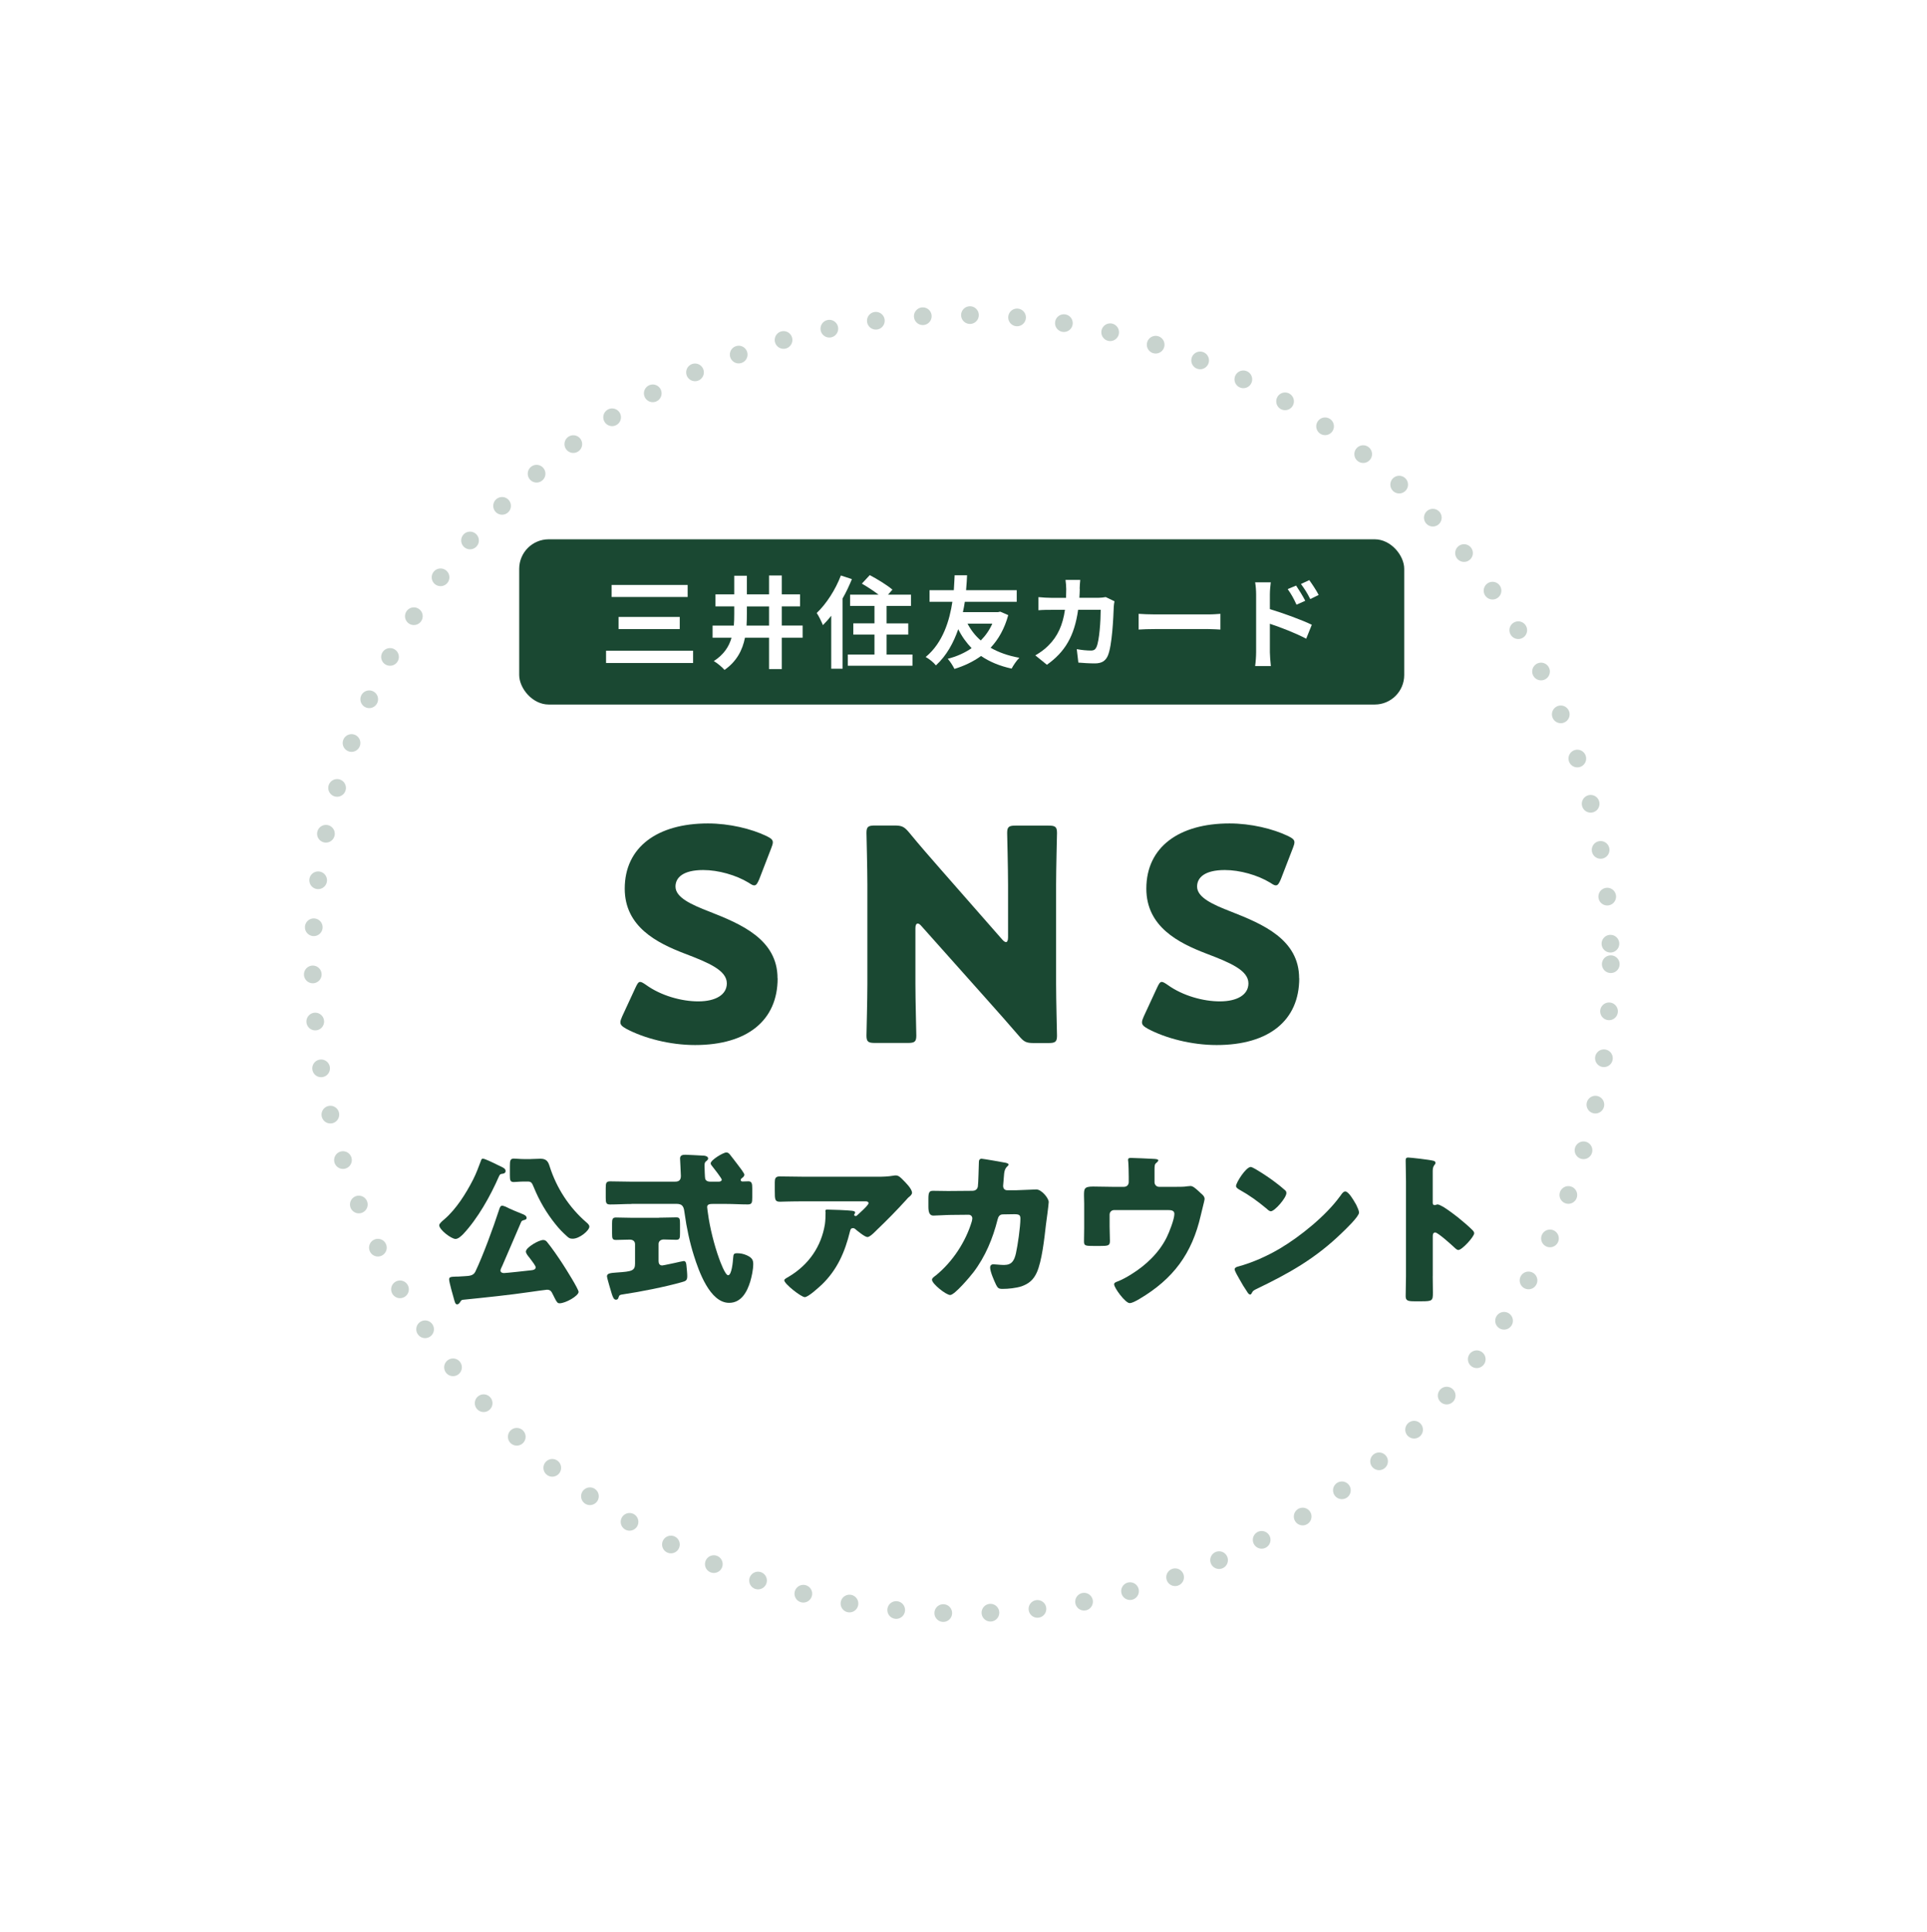
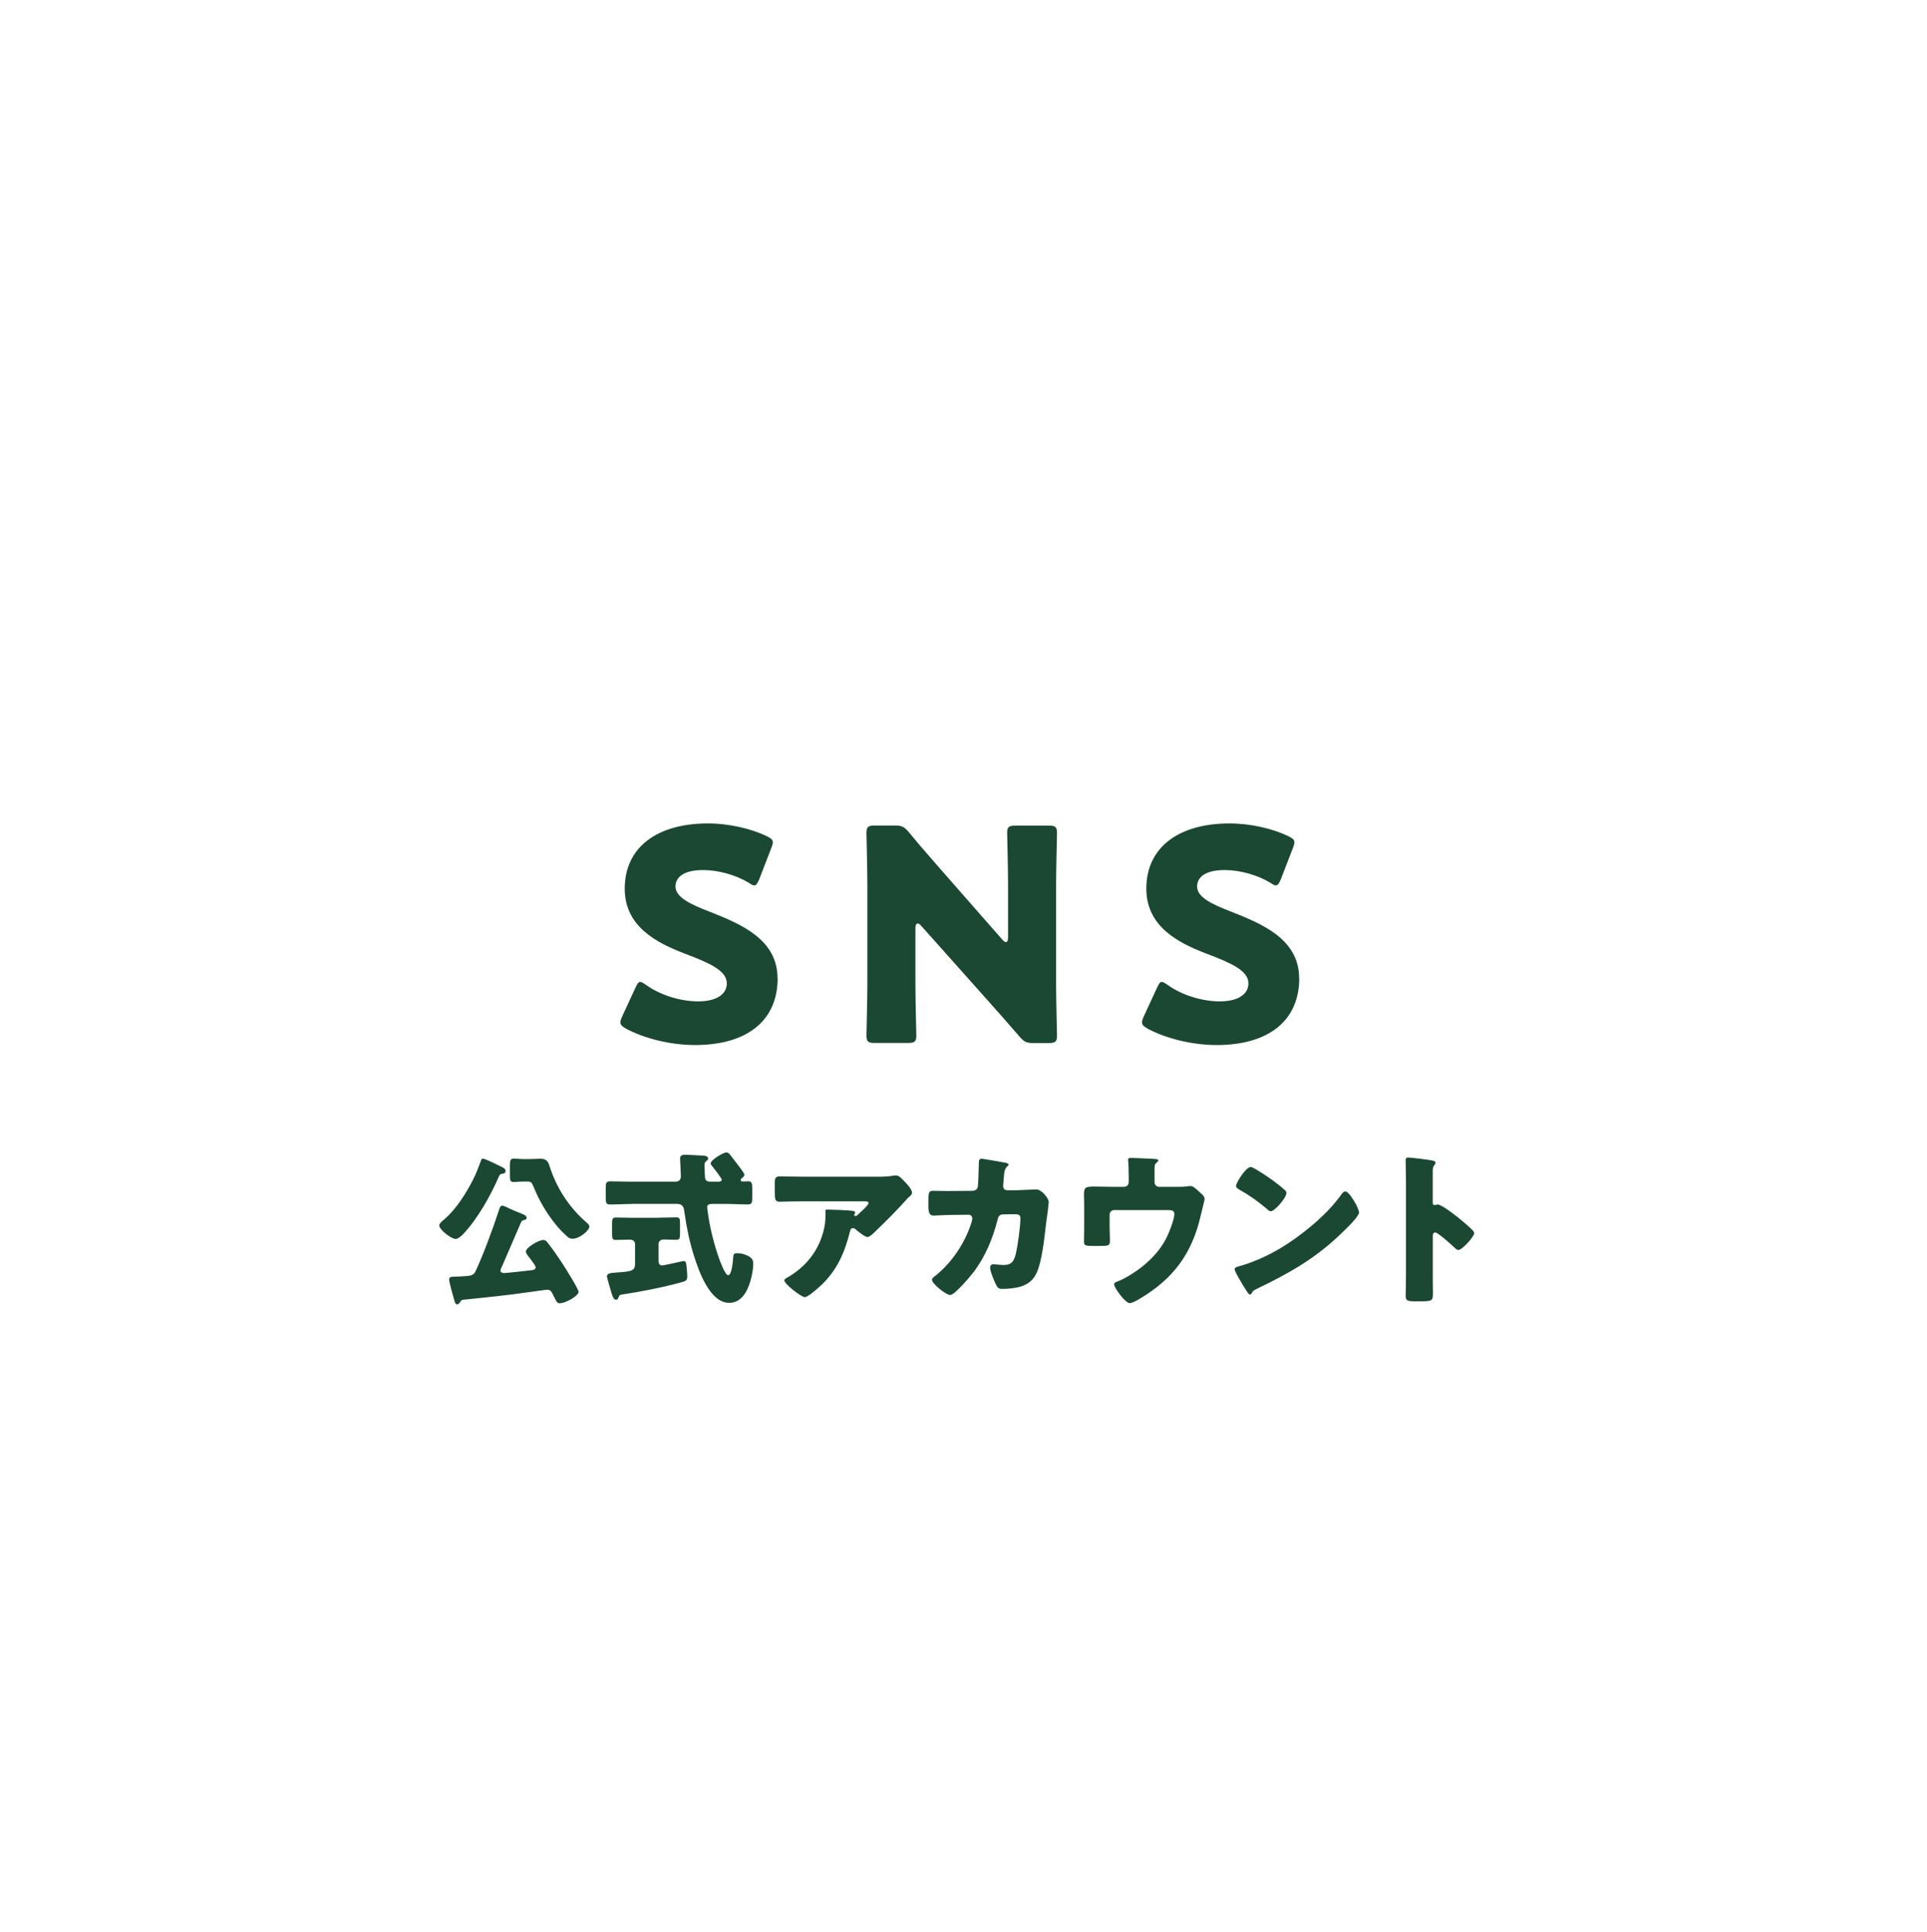
<svg xmlns="http://www.w3.org/2000/svg" id="_レイヤー_2" data-name="レイヤー 2" width="426" height="427" viewBox="0 0 426 427">
  <defs>
    <style>
      .cls-1 {
        filter: url(#drop-shadow-1);
      }

      .cls-1, .cls-2, .cls-3 {
        stroke-width: 0px;
      }

      .cls-1, .cls-3 {
        fill: #fff;
      }

      .cls-2 {
        fill: #1a4832;
      }

      .cls-4 {
        fill: none;
        opacity: .24;
        stroke: #1a4832;
        stroke-dasharray: 0 0 0 10.43;
        stroke-linecap: round;
        stroke-miterlimit: 10;
        stroke-width: 3.91px;
      }
    </style>
    <filter id="drop-shadow-1" filterUnits="userSpaceOnUse">
      <feOffset dx="0" dy="0" />
      <feGaussianBlur result="blur" stdDeviation="20.87" />
      <feFlood flood-color="#000" flood-opacity=".32" />
      <feComposite in2="blur" operator="in" />
      <feComposite in="SourceGraphic" />
    </filter>
  </defs>
  <g id="contents">
    <g>
      <circle class="cls-1" cx="212.61" cy="213.11" r="150" />
-       <circle class="cls-4" cx="212.61" cy="213.11" r="143.48" />
-       <rect class="cls-2" x="114.78" y="119.2" width="195.65" height="36.52" rx="6.52" ry="6.52" />
      <g>
        <path class="cls-3" d="m153.22,143.83v2.71h-19.24v-2.71h19.24Zm-1.2-14.54v2.66h-16.81v-2.66h16.81Zm-1.75,7.07v2.68h-13.52v-2.68h13.52Z" />
        <path class="cls-3" d="m177.44,140.95h-4.61v6.94h-2.82v-6.94h-5.32c-.55,2.73-1.8,5.21-4.52,7.12-.51-.6-1.62-1.53-2.37-1.95,2.22-1.44,3.37-3.21,3.92-5.17h-4.19v-2.68h4.7c.07-.86.09-1.73.09-2.62v-1.62h-4.15v-2.66h4.15v-4.12h2.79v4.12h4.9v-4.17h2.82v4.17h4.04v2.66h-4.04v4.23h4.61v2.68Zm-7.43-2.68v-4.23h-4.9v1.64c0,.86-.02,1.73-.07,2.59h4.97Z" />
        <path class="cls-3" d="m188.33,128c-.58,1.42-1.26,2.88-2.06,4.28v15.52h-2.51v-11.71c-.6.78-1.22,1.46-1.84,2.08-.24-.62-.93-2.06-1.37-2.68,2.11-2,4.15-5.14,5.34-8.29l2.44.8Zm13.39,16.67v2.48h-14.3v-2.48h5.9v-4.41h-4.68v-2.48h4.68v-3.86h-5.39v-2.48h6.3c-1.09-.84-2.53-1.77-3.7-2.44l1.75-1.88c1.64.86,3.9,2.24,5.01,3.21l-.98,1.11h5.08v2.48h-5.39v3.86h4.79v2.48h-4.79v4.41h5.72Z" />
        <path class="cls-3" d="m222.89,135.96c-.82,2.99-2.15,5.34-3.9,7.21,1.77,1.02,3.88,1.77,6.36,2.22-.58.55-1.35,1.69-1.71,2.39-2.66-.58-4.88-1.51-6.76-2.79-1.71,1.24-3.7,2.19-5.88,2.86-.33-.67-.98-1.71-1.49-2.24,1.95-.49,3.75-1.29,5.28-2.35-1.15-1.2-2.15-2.57-2.95-4.19-1.02,2.93-2.55,5.83-4.94,8-.55-.69-1.4-1.37-2.26-1.86,3.84-3.15,5.3-8.16,5.9-12.19h-5.05v-2.57h5.37c.11-1.44.13-2.62.18-3.3h2.75c-.04.8-.09,1.95-.22,3.3h11.2v2.57h-11.48c-.11.73-.24,1.49-.42,2.28h7.76l.49-.11,1.8.78Zm-9,1.88c.75,1.42,1.71,2.68,2.93,3.72,1.04-1.04,1.93-2.31,2.55-3.72h-5.48Z" />
        <path class="cls-3" d="m238.71,130.13c-.02.69-.04,1.35-.09,2h4.17c.55,0,1.13-.07,1.66-.16l1.93.93c-.07.35-.16.93-.16,1.18-.09,2.39-.35,8.58-1.31,10.84-.49,1.13-1.33,1.71-2.86,1.71-1.26,0-2.59-.09-3.66-.18l-.35-2.97c1.09.2,2.24.31,3.1.31.71,0,1.02-.24,1.26-.78.64-1.4.93-5.83.93-8.23h-4.99c-.82,5.85-2.93,9.33-6.9,12.15l-2.57-2.08c.91-.51,2.02-1.26,2.9-2.17,2.06-2.04,3.17-4.52,3.66-7.89h-2.93c-.75,0-1.97,0-2.93.09v-2.9c.93.09,2.08.16,2.93.16h3.17c.02-.62.04-1.26.04-1.93,0-.49-.07-1.51-.16-2.04h3.26c-.07.51-.11,1.44-.13,1.97Z" />
-         <path class="cls-3" d="m255.29,135.8h11.91c1.04,0,2.02-.09,2.59-.13v3.48c-.53-.02-1.66-.11-2.59-.11h-11.91c-1.26,0-2.75.04-3.57.11v-3.48c.8.07,2.42.13,3.57.13Z" />
+         <path class="cls-3" d="m255.29,135.8h11.91c1.04,0,2.02-.09,2.59-.13c-.53-.02-1.66-.11-2.59-.11h-11.91c-1.26,0-2.75.04-3.57.11v-3.48c.8.07,2.42.13,3.57.13Z" />
        <path class="cls-3" d="m277.69,131.39c0-.8-.07-1.88-.22-2.68h3.46c-.09.78-.2,1.75-.2,2.68v3.24c2.95.89,7.23,2.46,9.27,3.46l-1.24,3.08c-2.31-1.22-5.63-2.51-8.03-3.3v6.27c0,.62.11,2.17.22,3.08h-3.48c.13-.86.22-2.22.22-3.08v-12.75Zm10.86,1.4l-1.93.86c-.64-1.4-1.13-2.28-1.95-3.44l1.86-.78c.62.93,1.51,2.35,2.02,3.35Zm2.97-1.29l-1.86.91c-.71-1.4-1.24-2.22-2.06-3.33l1.84-.86c.64.89,1.57,2.28,2.08,3.28Z" />
      </g>
      <g>
        <path class="cls-2" d="m171.91,216.24c0,9.26-6.65,14.74-18.26,14.74-5.54,0-11.28-1.5-15.2-3.59-.91-.52-1.3-.85-1.3-1.43,0-.33.13-.72.39-1.3l2.93-6.33c.39-.85.65-1.3,1.04-1.3.33,0,.72.26,1.3.65,3.33,2.41,7.89,3.65,11.54,3.65,3.91,0,6.33-1.5,6.33-3.98,0-2.87-3.98-4.56-9.33-6.59-6.13-2.35-13.24-5.93-13.24-14.35,0-9.2,7.24-14.41,18.39-14.41,4.7,0,9.59,1.17,12.98,2.8.91.46,1.37.78,1.37,1.37,0,.33-.13.72-.33,1.24l-2.67,6.91c-.39.91-.65,1.37-1.11,1.37-.33,0-.65-.2-1.24-.59-2.8-1.7-6.72-2.8-10.04-2.8-4.5,0-6.13,1.7-6.13,3.65,0,2.41,3.46,3.98,7.5,5.54,6.98,2.74,15.06,6.13,15.06,14.74Z" />
        <path class="cls-2" d="m202.37,217.48c0,3.46.2,10.96.2,11.41,0,1.37-.39,1.63-1.89,1.63h-7.24c-1.5,0-1.89-.26-1.89-1.63,0-.46.2-7.96.2-11.41v-21.98c0-3.46-.2-10.96-.2-11.41,0-1.37.39-1.63,1.89-1.63h4.3c1.63,0,2.15.26,3.2,1.5,2.41,2.94,4.7,5.54,7.04,8.22l13.56,15.46c.33.39.65.59.85.59.26,0,.46-.33.46-1.04v-11.67c0-3.46-.2-10.96-.2-11.41,0-1.37.39-1.63,1.89-1.63h7.24c1.5,0,1.89.26,1.89,1.63,0,.46-.2,7.96-.2,11.41v21.98c0,3.46.2,10.96.2,11.41,0,1.37-.39,1.63-1.89,1.63h-3.26c-1.63,0-2.15-.26-3.2-1.5-2.35-2.74-4.5-5.15-7.17-8.15l-14.48-16.24c-.33-.39-.59-.52-.78-.52-.33,0-.52.33-.52,1.04v12.33Z" />
        <path class="cls-2" d="m287.22,216.24c0,9.26-6.65,14.74-18.26,14.74-5.54,0-11.28-1.5-15.2-3.59-.91-.52-1.3-.85-1.3-1.43,0-.33.13-.72.39-1.3l2.93-6.33c.39-.85.65-1.3,1.04-1.3.33,0,.72.26,1.3.65,3.33,2.41,7.89,3.65,11.54,3.65,3.91,0,6.33-1.5,6.33-3.98,0-2.87-3.98-4.56-9.33-6.59-6.13-2.35-13.24-5.93-13.24-14.35,0-9.2,7.24-14.41,18.39-14.41,4.7,0,9.59,1.17,12.98,2.8.91.46,1.37.78,1.37,1.37,0,.33-.13.72-.33,1.24l-2.67,6.91c-.39.91-.65,1.37-1.11,1.37-.33,0-.65-.2-1.24-.59-2.8-1.7-6.72-2.8-10.04-2.8-4.5,0-6.13,1.7-6.13,3.65,0,2.41,3.46,3.98,7.5,5.54,6.98,2.74,15.06,6.13,15.06,14.74Z" />
      </g>
      <g>
        <path class="cls-2" d="m110.86,257.89c.4.22.91.4.91.95,0,.36-.29.55-.62.58-.47.07-.62.07-.84.58-1.9,4.35-4.67,9.31-7.92,12.78-.4.4-1.1,1.06-1.68,1.06-.95,0-3.61-2.04-3.61-3.03,0-.4.84-1.06,1.13-1.31,2.63-2.26,4.78-5.7,6.35-8.76.77-1.53,1.13-2.59,1.72-4.13.15-.4.18-.51.47-.51.4,0,2.15.84,3.25,1.39.37.18.69.33.84.4Zm.15,21.95c-.11.26-.37.69-.37.99,0,.4.4.55.77.55.47,0,5.15-.51,6.06-.62.4-.04.95-.15.95-.66,0-.33-.77-1.31-1.21-1.9-.07-.11-.18-.22-.22-.29-.25-.29-.73-.88-.73-1.28,0-.91,2.85-2.56,3.83-2.56.37,0,.66.18.88.48,1.1,1.35,2.45,3.32,3.47,4.89.62.95,3.47,5.48,3.47,6.1,0,.88-2.88,2.52-4.2,2.52-.44,0-.62-.22-1.13-1.24-.15-.33-.37-.73-.62-1.21-.22-.4-.58-.55-1.02-.55-.22,0-3.07.4-3.51.47-5,.73-10.04,1.24-15.04,1.75-.37.04-.44.15-.62.44-.18.26-.37.58-.73.58-.4,0-.51-.58-.69-1.21-.22-.77-1.06-3.69-1.06-4.31,0-.55.37-.58,1.61-.62.29,0,.62,0,1.02-.04.26,0,.47-.04.69-.04,1.2-.07,2.04-.11,2.48-1.02,1.72-3.61,3.94-9.68,5.19-13.51.18-.58.33-1.06.73-1.06.22,0,.55.15.77.22.73.4,2.88,1.31,3.69,1.61.37.15.95.37.95.88,0,.33-.33.4-.58.47-.44.11-.51.22-.62.4-1.42,3.25-2.77,6.5-4.2,9.75Zm6.32-23.66c.69,0,1.42-.07,2.15-.07,1.35,0,1.72.66,2.04,1.72,1.53,4.78,4.31,9.06,8.11,12.34.25.22.66.55.66.95,0,.84-2.15,2.67-3.69,2.67-.66,0-.88-.18-1.35-.62-.88-.8-1.61-1.53-2.45-2.59-1.94-2.41-3.54-5.08-4.82-8.22-.4-1.02-.62-1.21-1.35-1.21h-.73c-1.06,0-1.79.11-2.3.11-.8,0-.88-.37-.88-1.5v-2.04c0-1.17.07-1.64.88-1.64.58,0,1.28.11,2.3.11h1.42Z" />
        <path class="cls-2" d="m139.64,266.11c-1.57,0-3.18.11-4.78.11-.88,0-.95-.4-.95-1.5v-2.08c0-1.1.07-1.53.95-1.53,1.61,0,3.18.07,4.78.07h9.49c.58,0,1.39-.04,1.39-1.24,0-.66-.18-3.61-.18-3.87,0-.73.55-.84,1.17-.84.07,0,3.47.15,3.69.18.44,0,1.35.07,1.35.66,0,.18-.15.33-.29.47-.4.29-.51.44-.51,1.1,0,.29.07,2.77.15,2.92.22.55.69.62,1.21.62h1.83c.26,0,.62-.15.62-.44s-1.79-2.59-2.12-2.99c-.15-.15-.33-.4-.33-.62,0-.73,2.77-2.41,3.47-2.41.29,0,.55.18.73.4.4.47,1.46,1.9,1.83,2.37.29.37,1.42,1.83,1.42,2.15,0,.22-.18.47-.37.62-.22.18-.44.29-.44.55,0,.22.18.33.4.33.15,0,.95-.04,1.31-.04.77,0,.84.58.84,1.57v2.01c0,1.13-.07,1.53-.99,1.53-1.57,0-3.18-.11-4.78-.11h-2.96c-.58,0-1.24.04-1.24.69,0,.29.15,1.1.18,1.42.4,3.07,1.39,7.01,2.45,9.93.22.62,1.35,3.72,2.01,3.72.8,0,1.06-3.1,1.1-3.76.07-.95.15-1.1.95-1.1.69,0,1.39.15,2.04.44,1.13.51,1.46.99,1.46,1.94,0,1.2-.33,2.74-.66,3.87-.69,2.26-1.97,4.71-4.67,4.71-4.27,0-6.72-7.05-7.78-10.41-.91-2.85-1.64-6.24-2.04-9.24-.18-1.39-.29-2.23-1.83-2.23h-9.9Zm6.02,3.03c1.39,0,2.74-.07,3.83-.07.77,0,.84.29.84,1.42v2.12c0,1.06-.07,1.42-.84,1.42-.91,0-1.86-.07-2.77-.07-.58,0-1.13.33-1.13.99v3.8c0,.51.22.95.8.95.22,0,2.52-.51,2.88-.58.29-.07,1.72-.4,1.9-.4.48,0,.55.62.58.99.07.62.18,1.72.18,2.34,0,.99-.33,1.1-1.24,1.35-3.58,1.02-9.13,2.12-12.85,2.67-.77.11-.95.15-1.1.69-.07.29-.22.51-.55.51-.51,0-.69-.55-.95-1.31-.18-.58-1.06-3.54-1.06-3.83,0-.69.69-.77,2.3-.88,3.21-.22,3.91-.37,3.91-1.97v-4.27c0-.73-.55-1.02-1.17-1.02-1.02,0-2.01.07-3.03.07-.8,0-.88-.29-.88-1.42v-2.19c0-.91.07-1.35.84-1.35,1.17,0,2.45.07,3.83.07h5.66Z" />
        <path class="cls-2" d="m181.6,284c-.62.58-2.92,2.7-3.69,2.7s-4.53-2.92-4.53-3.72c0-.22.29-.4,1.06-.84,4.38-2.63,7.12-6.65,7.92-11.54.11-.77.15-1.79.15-2.67,0-.07-.04-.11-.04-.18,0-.29.04-.4.37-.4,1.06,0,4.64.15,5.48.26.62.07.73.22.73.4,0,.11-.11.22-.15.33-.04.04-.07.11-.07.15,0,.18.15.29.33.29.11,0,.18-.04.26-.11.29-.26,2.59-2.26,2.59-2.74,0-.22-.18-.4-.58-.4h-13.47c-1.35,0-2.67,0-3.98.04-.51,0-1.02.04-1.53.04-1.13,0-1.17-.4-1.17-2.45v-1.86c0-.8.15-1.28,1.06-1.28,1.86,0,3.72.07,5.62.07h16.07c1.13,0,2.3-.04,3.36-.22.18-.04.44-.07.62-.07.66,0,1.09.47,1.57.95.62.62,2.04,2.01,2.04,2.88,0,.4-.4.73-.77,1.02-.15.15-.4.4-.51.55-2.08,2.3-4.24,4.49-6.46,6.61l-.33.33c-.66.66-1.35,1.28-1.79,1.28-.58,0-2.19-1.35-2.81-1.86-.11-.07-.22-.11-.37-.11-.44,0-.55.22-.66.66-1.13,4.6-2.81,8.54-6.32,11.9Z" />
        <path class="cls-2" d="m215.05,263.19c.62,0,1.06-.4,1.13-.99.11-.66.18-4.38.22-5.29,0-.44.11-.8.62-.8.26,0,4.93.8,5.4.91.15.04.55.18.55.36,0,.15-.11.26-.26.4-.26.22-.62.62-.73,1.64-.04.33-.22,2.48-.22,2.67,0,.62.33.99.95.99h1.79c1.13-.04,4.53-.18,4.6-.18,1.17,0,2.74,1.94,2.74,2.78,0,.44-.51,4.31-.62,5.04-.33,2.92-.88,8.07-2.04,10.59-.73,1.57-1.72,2.41-3.32,2.99-1.21.4-2.96.58-4.24.58-.88,0-1.06-.22-1.42-.91-.4-.84-1.31-2.88-1.31-3.8,0-.47.26-.73.73-.73.44,0,1.46.15,2.34.15,1.75,0,2.26-.99,2.63-2.56.4-1.79.99-5.88.99-7.67,0-.77-.22-.99-1.35-.99l-2.52.04c-.73,0-1.02.51-1.17,1.13-1.06,4.2-2.7,8.18-5.33,11.65-.69.91-4.16,5.04-5.15,5.04-.91,0-4.02-2.48-4.02-3.36,0-.37.33-.58.91-1.02,3.65-2.99,6.54-7.38,7.89-11.9.04-.18.11-.51.11-.66,0-.47-.37-.8-.8-.8l-3.98.04c-1.02,0-3.25.15-3.83.15-.8,0-1.1-.66-1.1-1.94v-1.75c0-1.42.18-1.79,1.02-1.79,1.02,0,2.04.04,3.07.04h.77l4.97-.04Z" />
        <path class="cls-2" d="m248.54,262.31c.58,0,.99-.47.99-1.02v-1.24c0-.69-.04-2.74-.11-3.32-.04-.22-.04-.29-.04-.4,0-.37.36-.4.62-.4.51,0,3.94.15,5.19.22.66.04.88.15.88.33,0,.15-.29.44-.44.55-.37.29-.4.55-.4,1.64v2.63c0,.55.44,1.02.99,1.02h3.91c.8,0,1.72,0,2.26-.11.22,0,.58-.07.8-.07.55,0,1.17.58,1.94,1.28.15.15.33.33.51.47.4.37.66.62.66,1.17,0,.22-.73,2.99-.84,3.54-1.93,8.47-6.06,14.06-13.58,18.51-.88.51-1.64.91-2.15.91-.95,0-3.43-3.36-3.43-4.16,0-.33.33-.47.84-.66.91-.33,2.12-1.02,2.99-1.57,3.25-2.01,6.17-4.82,7.81-8.18.55-1.1,1.68-3.98,1.68-5.15,0-.77-.73-.84-1.39-.84h-11.94c-.55,0-.99.44-.99.99v2.67c0,1.06.07,2.08.07,3.14s-.33,1.13-2.26,1.13h-1.17c-2.04,0-2.3-.04-2.3-1.02s.04-2.01.04-2.99v-5.33c0-.58-.04-1.17-.04-1.75,0-1.53,0-2.04,2.01-2.04,1.61,0,3.18.07,4.78.07h2.12Z" />
        <path class="cls-2" d="m299.6,265.89c.07.11.11.26.22.4.26.55.62,1.31.62,1.72,0,.88-2.96,3.69-3.72,4.42-5.88,5.73-11.76,9.02-19.06,12.52-.73.37-.69.44-.99.95-.04.11-.15.22-.29.22-.29,0-.51-.33-.66-.58-.62-.91-1.21-1.86-1.72-2.81-.25-.44-1.06-1.79-1.06-2.19,0-.33.4-.51.69-.58,3.25-.88,6.43-2.3,9.35-4.02,4.49-2.67,10.12-7.23,13.18-11.43.07-.11.15-.18.22-.29.33-.48.62-.88,1.02-.88.73,0,1.86,1.97,2.19,2.56Zm-21.98-7.45c2.96,1.75,5.22,3.51,6.43,4.6.22.18.33.36.33.66,0,1.06-2.59,4.02-3.43,4.02-.33,0-.69-.33-.91-.55-2.12-1.75-3.72-2.92-6.13-4.27-.29-.18-.66-.4-.66-.77,0-.73,2.19-4.2,3.25-4.2.18,0,.62.22,1.13.51Z" />
        <path class="cls-2" d="m316.73,282.07c0,1.2.04,2.41.04,3.65,0,1.75-.11,1.9-2.48,1.9h-1.64c-1.46,0-1.9-.18-1.9-1.13,0-1.46.07-2.88.07-4.35v-21.07c0-1.5-.07-3.4-.07-4.53,0-.47.07-.69.58-.69.44,0,4.75.47,5.62.73.22.07.4.22.4.44,0,.18-.11.33-.22.44-.18.26-.4.55-.4,1.31v7.08c0,.18.04.51.44.51.22,0,.44-.15.62-.15.29,0,.77.26,1.35.58,1.17.73,2.67,1.9,3.14,2.26.91.73,2.56,2.12,3.36,2.96.15.18.26.37.26.58,0,.73-2.67,3.69-3.5,3.69-.33,0-.69-.37-.91-.58-.62-.58-3.62-3.29-4.2-3.29-.51,0-.55.51-.55.88v8.76Z" />
      </g>
    </g>
  </g>
</svg>